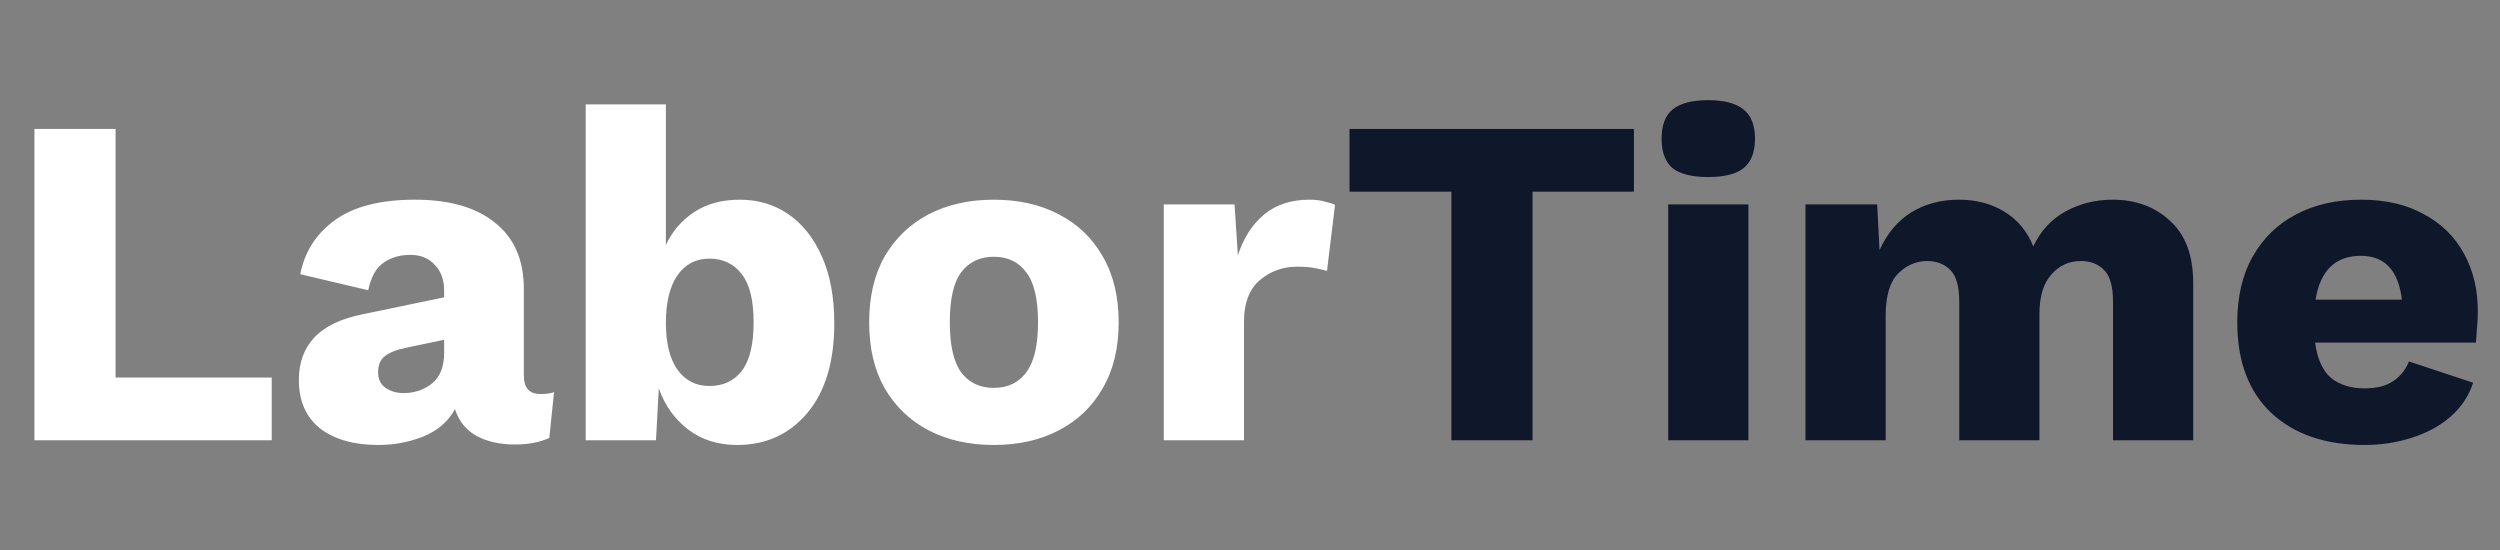
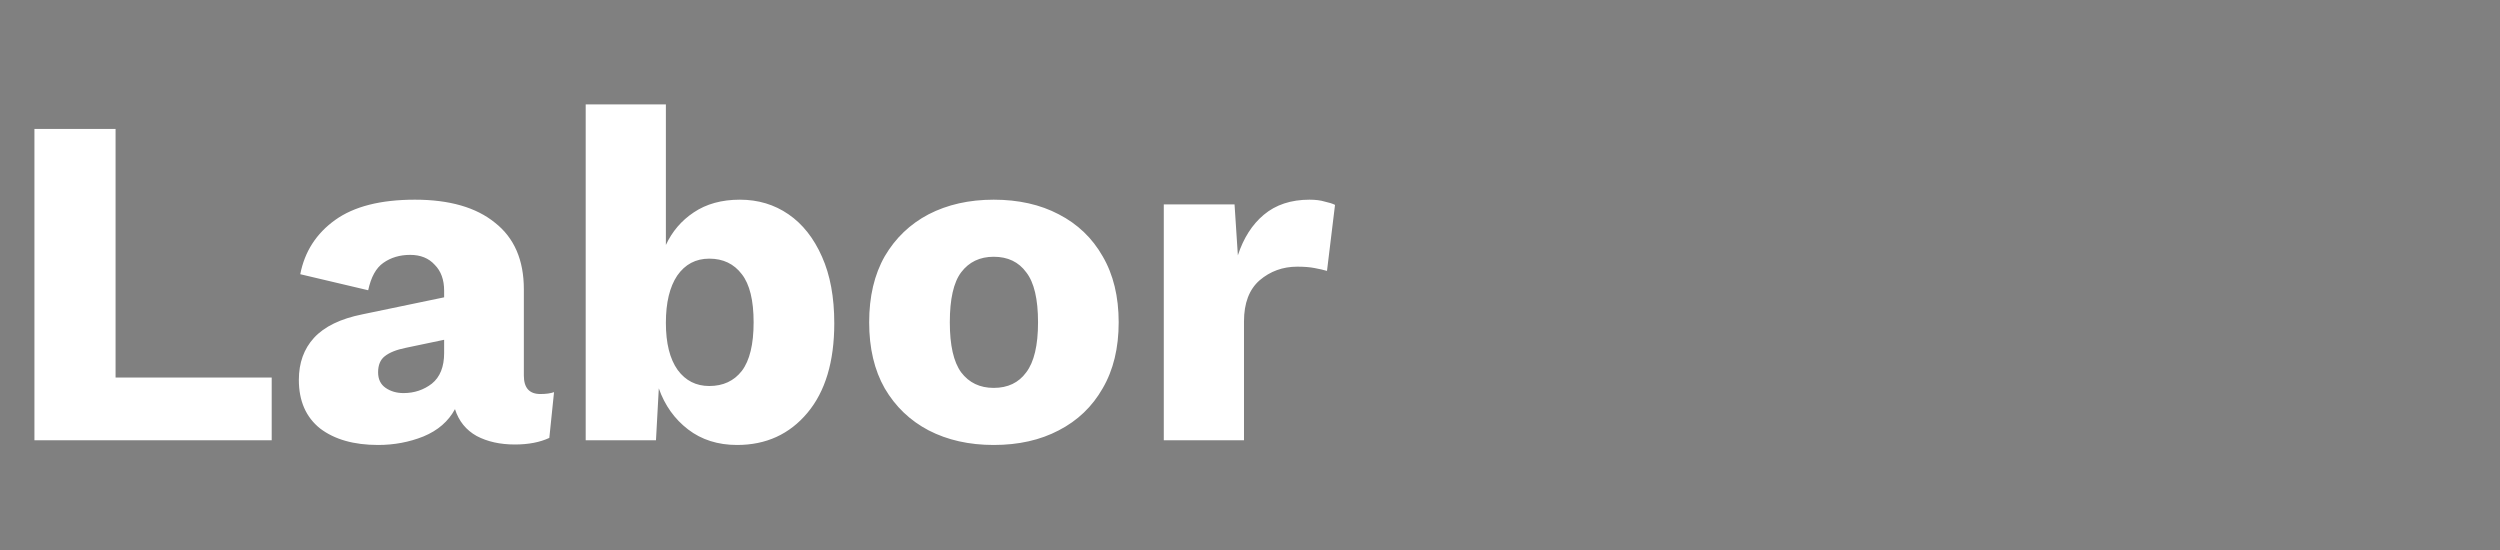
<svg xmlns="http://www.w3.org/2000/svg" width="159" height="35" viewBox="0 0 159 35" fill="none">
  <rect x="0" y="0" width="159" height="35" fill="#808080" stroke="none" />
  <path d="M7.35 24.01H17.28V28H2.19V8.2H7.35V24.01ZM28.247 18.49C28.247 17.79 28.047 17.24 27.647 16.84C27.267 16.42 26.747 16.21 26.087 16.21C25.427 16.21 24.857 16.38 24.377 16.72C23.917 17.04 23.597 17.62 23.417 18.46L19.097 17.44C19.377 16 20.117 14.85 21.317 13.99C22.517 13.13 24.207 12.7 26.387 12.7C28.587 12.7 30.287 13.19 31.487 14.17C32.707 15.13 33.317 16.54 33.317 18.4V23.89C33.317 24.67 33.667 25.06 34.367 25.06C34.727 25.06 35.017 25.02 35.237 24.94L34.937 27.85C34.337 28.13 33.607 28.27 32.747 28.27C31.807 28.27 30.997 28.09 30.317 27.73C29.637 27.35 29.177 26.78 28.937 26.02C28.517 26.8 27.847 27.38 26.927 27.76C26.027 28.12 25.067 28.3 24.047 28.3C22.507 28.3 21.277 27.95 20.357 27.25C19.457 26.53 19.007 25.5 19.007 24.16C19.007 23.08 19.327 22.19 19.967 21.49C20.627 20.77 21.657 20.27 23.057 19.99L28.247 18.91V18.49ZM24.047 23.68C24.047 24.12 24.207 24.45 24.527 24.67C24.847 24.89 25.227 25 25.667 25C26.347 25 26.947 24.8 27.467 24.4C27.987 23.98 28.247 23.33 28.247 22.45V21.61L25.817 22.12C25.217 22.24 24.767 22.42 24.467 22.66C24.187 22.88 24.047 23.22 24.047 23.68ZM46.88 28.3C45.66 28.3 44.62 27.97 43.76 27.31C42.9 26.65 42.28 25.78 41.9 24.7L41.72 28H37.25V6.64H42.35V15.58C42.75 14.72 43.34 14.03 44.12 13.51C44.92 12.97 45.9 12.7 47.06 12.7C48.22 12.7 49.25 13.01 50.15 13.63C51.05 14.25 51.76 15.15 52.28 16.33C52.8 17.49 53.06 18.9 53.06 20.56C53.06 23 52.49 24.9 51.35 26.26C50.21 27.62 48.72 28.3 46.88 28.3ZM45.11 24.55C45.99 24.55 46.68 24.23 47.18 23.59C47.68 22.93 47.93 21.9 47.93 20.5C47.93 19.1 47.68 18.08 47.18 17.44C46.68 16.78 45.99 16.45 45.11 16.45C44.25 16.45 43.57 16.81 43.07 17.53C42.59 18.25 42.35 19.25 42.35 20.53C42.35 21.83 42.6 22.83 43.1 23.53C43.6 24.21 44.27 24.55 45.11 24.55ZM63.199 12.7C64.778 12.7 66.159 13.01 67.338 13.63C68.538 14.25 69.469 15.14 70.129 16.3C70.808 17.46 71.148 18.86 71.148 20.5C71.148 22.14 70.808 23.54 70.129 24.7C69.469 25.86 68.538 26.75 67.338 27.37C66.159 27.99 64.778 28.3 63.199 28.3C61.639 28.3 60.258 27.99 59.059 27.37C57.879 26.75 56.949 25.86 56.269 24.7C55.608 23.54 55.279 22.14 55.279 20.5C55.279 18.86 55.608 17.46 56.269 16.3C56.949 15.14 57.879 14.25 59.059 13.63C60.258 13.01 61.639 12.7 63.199 12.7ZM63.199 16.33C62.319 16.33 61.629 16.66 61.129 17.32C60.648 17.96 60.408 19.02 60.408 20.5C60.408 21.96 60.648 23.02 61.129 23.68C61.629 24.34 62.319 24.67 63.199 24.67C64.099 24.67 64.788 24.34 65.269 23.68C65.769 23.02 66.019 21.96 66.019 20.5C66.019 19.02 65.769 17.96 65.269 17.32C64.788 16.66 64.099 16.33 63.199 16.33ZM74.017 28V13H78.517L78.728 16.24C79.088 15.14 79.638 14.28 80.377 13.66C81.138 13.02 82.108 12.7 83.287 12.7C83.668 12.7 83.987 12.74 84.248 12.82C84.528 12.88 84.748 12.95 84.907 13.03L84.397 17.23C84.198 17.17 83.938 17.11 83.618 17.05C83.317 16.99 82.948 16.96 82.507 16.96C81.588 16.96 80.787 17.25 80.108 17.83C79.448 18.41 79.118 19.28 79.118 20.44V28H74.017Z" fill="white" />
-   <path d="M103.918 8.2V12.19H97.468V28H92.308V12.19H85.828V8.2H103.918ZM108.648 11.26C107.608 11.26 106.848 11.07 106.368 10.69C105.908 10.29 105.678 9.67 105.678 8.83C105.678 7.97 105.908 7.35 106.368 6.97C106.848 6.57 107.608 6.37 108.648 6.37C109.668 6.37 110.418 6.57 110.898 6.97C111.378 7.35 111.618 7.97 111.618 8.83C111.618 9.67 111.378 10.29 110.898 10.69C110.418 11.07 109.668 11.26 108.648 11.26ZM111.198 13V28H106.098V13H111.198ZM114.828 28V13H119.388L119.538 15.91C120.018 14.85 120.688 14.05 121.548 13.51C122.428 12.97 123.438 12.7 124.578 12.7C125.678 12.7 126.638 12.95 127.458 13.45C128.298 13.95 128.918 14.69 129.318 15.67C129.778 14.69 130.458 13.95 131.358 13.45C132.278 12.95 133.278 12.7 134.358 12.7C135.838 12.7 137.058 13.15 138.018 14.05C138.998 14.93 139.488 16.25 139.488 18.01V28H134.388V19.18C134.388 18.22 134.198 17.55 133.818 17.17C133.438 16.79 132.948 16.6 132.348 16.6C131.588 16.6 130.958 16.89 130.458 17.47C129.958 18.03 129.708 18.87 129.708 19.99V28H124.608V19.18C124.608 18.22 124.418 17.55 124.038 17.17C123.658 16.79 123.168 16.6 122.568 16.6C121.868 16.6 121.248 16.87 120.708 17.41C120.188 17.95 119.928 18.84 119.928 20.08V28H114.828ZM150.39 28.3C147.89 28.3 145.91 27.62 144.45 26.26C143.01 24.9 142.29 22.98 142.29 20.5C142.29 18.86 142.62 17.46 143.28 16.3C143.96 15.12 144.88 14.23 146.04 13.63C147.22 13.01 148.59 12.7 150.15 12.7C151.73 12.7 153.07 13.01 154.17 13.63C155.29 14.23 156.14 15.07 156.72 16.15C157.3 17.21 157.59 18.43 157.59 19.81C157.59 20.19 157.57 20.56 157.53 20.92C157.51 21.26 157.49 21.55 157.47 21.79H147.24C147.38 22.83 147.72 23.58 148.26 24.04C148.8 24.48 149.51 24.7 150.39 24.7C151.15 24.7 151.75 24.55 152.19 24.25C152.65 23.95 152.99 23.53 153.21 22.99L157.29 24.34C157.01 25.2 156.52 25.93 155.82 26.53C155.14 27.11 154.32 27.55 153.36 27.85C152.42 28.15 151.43 28.3 150.39 28.3ZM150.15 16.27C148.53 16.27 147.57 17.2 147.27 19.06H152.76C152.54 17.2 151.67 16.27 150.15 16.27Z" fill="#0F172A" />
</svg>